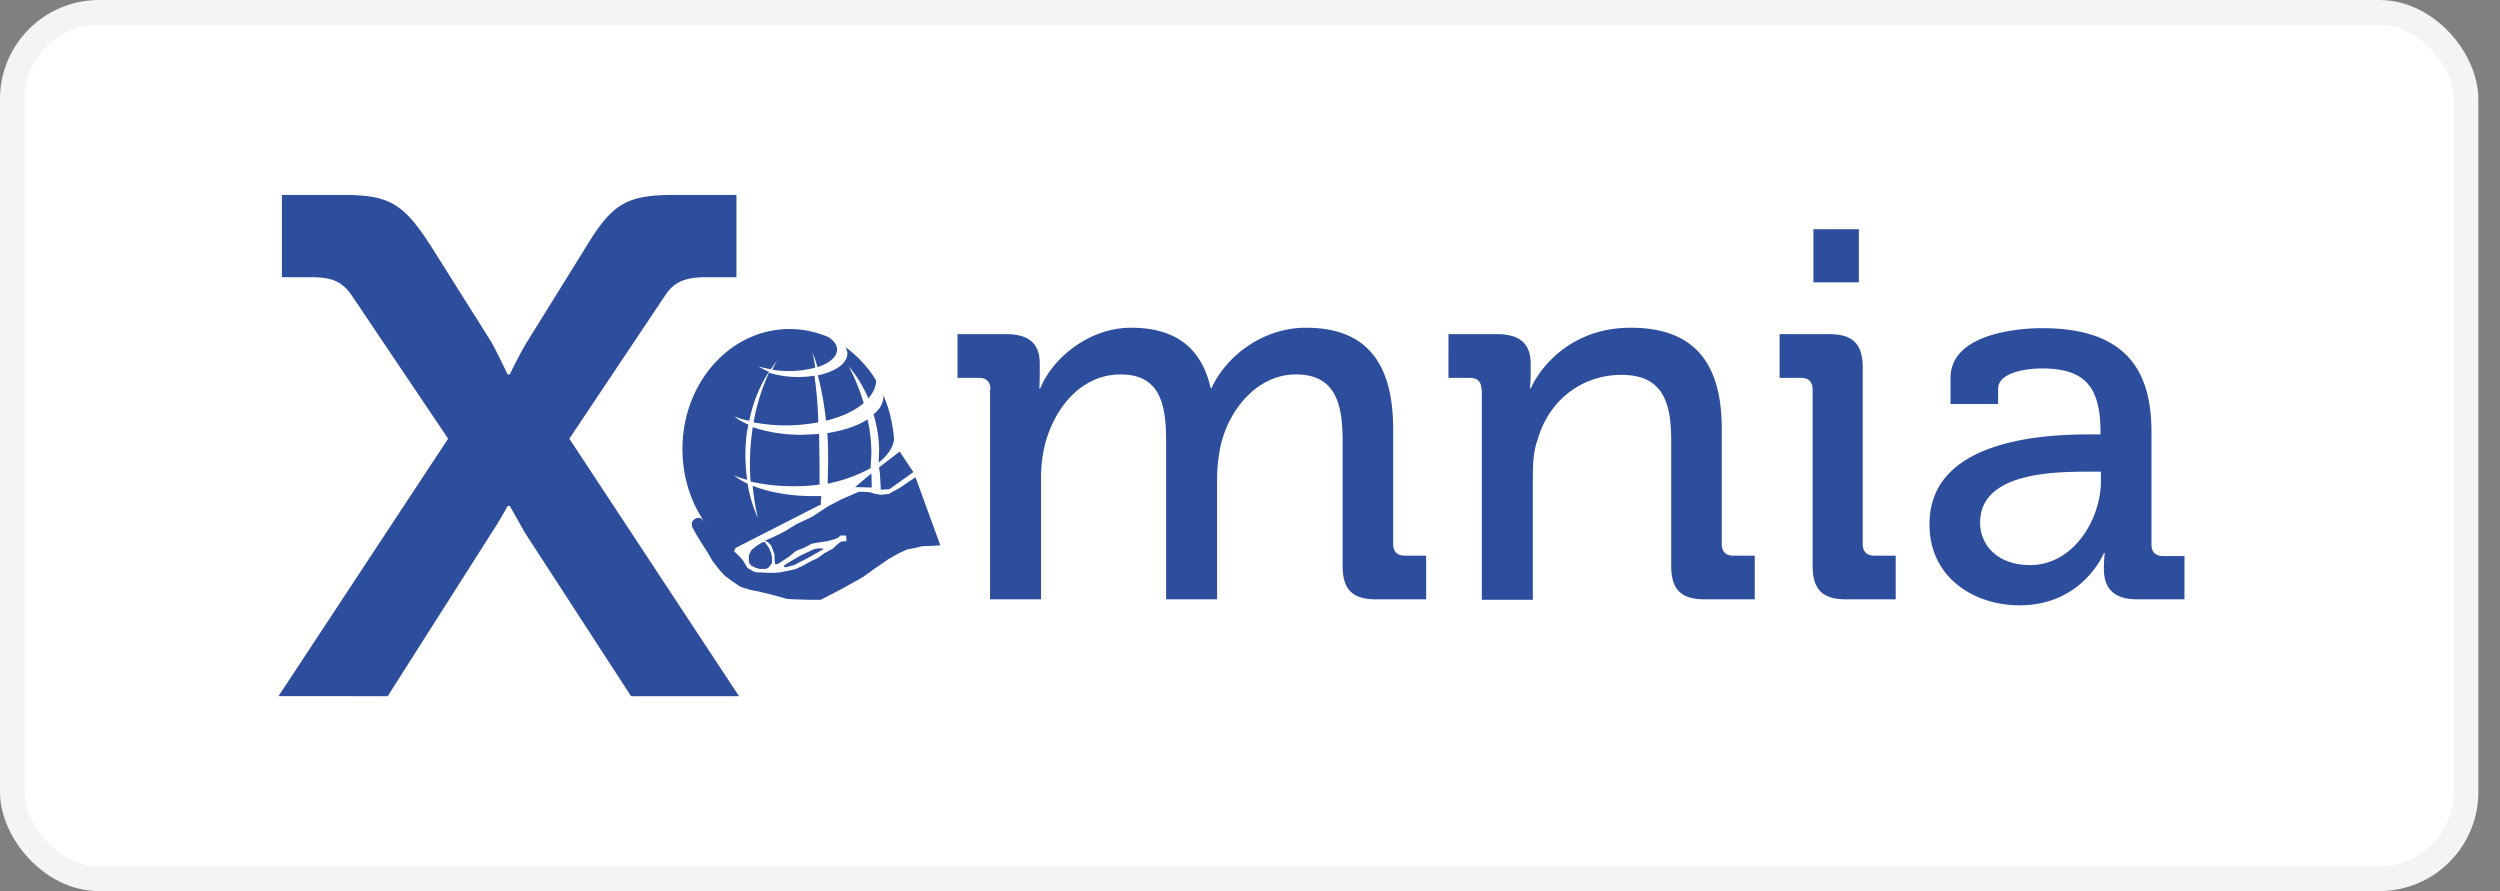
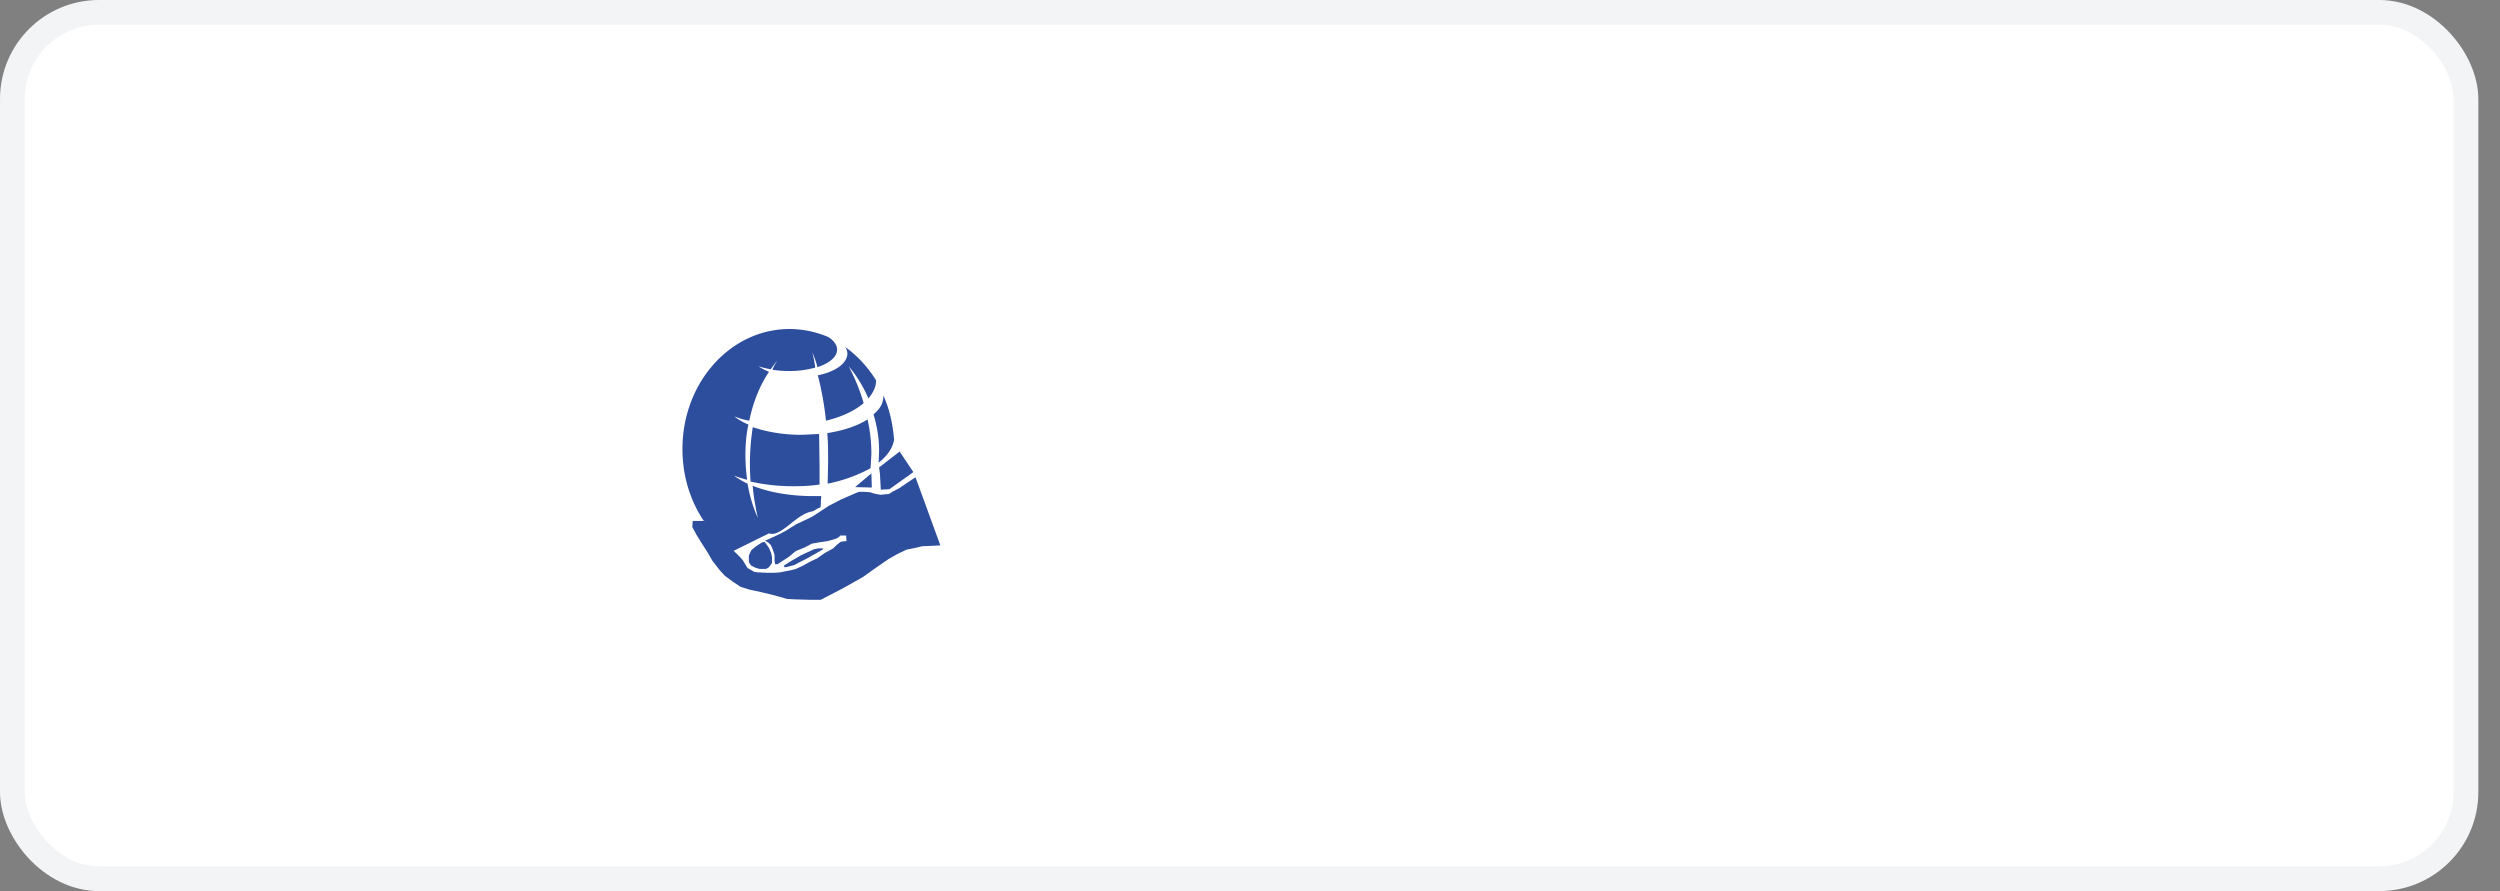
<svg xmlns="http://www.w3.org/2000/svg" width="101" height="36" viewBox="0 0 101 36" fill="none">
  <rect x="0" y="0" width="101" height="36" fill="#808080" stroke="none" />
  <rect x=".5" y=".5" width="99.125" height="35" rx="3.5" fill="#fff" stroke="#F3F4F5" />
  <g clip-path="url(#a)">
    <path d="m30.894 21.894-.104.018-.138.086-.104.07-.19.155-.052.104-.052.121v.26l.086.138.174.087.172.052h.26l.121-.07.122-.173v-.225l-.035-.173-.087-.207-.173-.243Zm5.452-3.652.554.831-.97.692-.345.018-.035-.64-.035-.26.831-.64Zm-1.142.883.017.571-.675-.017.658-.554Zm2.786 2.908-1.004-2.752-.363.242-.277.19-.294.156-.139.087-.19.017-.138.018-.104-.018-.173-.034-.156-.052-.26-.018h-.19l-.173.07-.554.242-.502.26-.658.432-.657.312-.416.26-.26.138-.259.12-.19.088-.087.034-.035.017.122.07.104.104.052.103.051.139.052.156v.242l.018.104v.034h.104l.155-.104.294-.19.295-.242.346-.139.294-.155.294-.052.346-.052.312-.087.139-.07.051-.068h.243l.017.225-.173.017-.07.017-.155.122-.139.138-.346.19-.294.208-.294.139-.312.173-.26.12-.207.053-.433.086-.225.017h-.311l-.364-.017-.138-.017-.277-.156-.19-.311-.087-.104-.225-.225-.52-.485-.415-.467-.207-.19-.122-.122h-.45l-.017.243.156.294.19.311.277.433.19.329.295.38.208.226.328.242.312.208.398.12.415.087.364.087.329.086.363.104.312.018.588.017h.467l.866-.45.433-.242.398-.225.536-.381.502-.346.364-.208.363-.173.346-.07.294-.069.433-.017.294-.017Zm-4.76.173-.64.363-.277.139-.224.12-.347.088h-.052l-.017-.07.277-.173.415-.242.52-.242.173-.035h.207l-.034.052Zm1.94-3.289.034-.57c0-.485-.052-.953-.156-1.403-.398.26-.97.45-1.627.554.035.364.035.744.035 1.142l-.018.9a6.13 6.13 0 0 0 1.731-.623Zm-4.847-.882a9.714 9.714 0 0 0 0 1.419c.52.121 1.108.19 1.713.19.381 0 .727-.017 1.074-.069v-.779l-.018-1.263-.71.034c-.743 0-1.418-.12-1.972-.311-.035.26-.07.52-.087.779Zm4.967-1.298c.139.467.225.952.225 1.47l-.017.485c.346-.276.571-.588.623-.934-.052-.64-.19-1.246-.433-1.783v.035c0 .277-.138.519-.398.727Z" fill="#2D4D9D" />
    <path d="M33.04 15.162c.139.536.26 1.16.33 1.834.64-.156 1.159-.398 1.522-.71a7.843 7.843 0 0 0-.605-1.488c.311.364.588.814.796 1.298.19-.225.311-.467.311-.727a4.646 4.646 0 0 0-1.246-1.35.523.523 0 0 1 .087.277c-.018.398-.502.727-1.194.866Zm-1.973 6.386c.485.173 1.09-.779 1.731-.883.104-.017.242-.155.346-.155.07-.554-.017.173.035-.468h-.346c-.917 0-1.766-.155-2.423-.415.034.45.12.9.207 1.298a5.621 5.621 0 0 1-.415-1.385 3.345 3.345 0 0 1-.554-.328c.173.069.346.12.537.173a7.223 7.223 0 0 1-.052-1.506c.017-.26.052-.502.104-.727a2.252 2.252 0 0 1-.571-.329c.19.07.38.139.605.173.156-.761.433-1.436.796-1.973-.155-.07-.311-.138-.415-.225.139.052.312.087.485.121.086-.12.173-.242.26-.346-.07.121-.14.225-.191.364.208.034.433.052.675.052a3.81 3.81 0 0 0 1.056-.139 5.691 5.691 0 0 0-.121-.623c.069.173.155.38.207.606.485-.156.796-.416.796-.71 0-.19-.138-.363-.346-.502a4.008 4.008 0 0 0-1.575-.329c-2.388 0-4.327 2.164-4.327 4.847 0 1.748.814 3.27 2.06 4.119" fill="#2D4D9D" />
-     <path d="M32.902 15.179a4.114 4.114 0 0 1-.675.052c-.433 0-.83-.07-1.16-.173a8.281 8.281 0 0 0-.623 2.007c.398.07.848.122 1.298.122.468 0 .9-.052 1.316-.122a15.676 15.676 0 0 0-.156-1.886Z" fill="#2D4D9D" />
-     <path d="m33.144 20.388-3.461 1.766.104.225 3.444-1.852-.087-.139Z" fill="#fff" />
-     <path d="m31.258 21.496-.035.07.035.051.207-.069.243-.156.104-.12h-.122l-.432.224Z" fill="#fff" />
-     <path d="M40.015 15.733c0-.312-.173-.468-.467-.468h-.865V13.5h1.973c.934 0 1.35.398 1.35 1.194v.398c0 .346-.017.606-.017.606h.034c.502-1.246 1.99-2.458 3.67-2.458 1.817 0 2.855.831 3.218 2.44h.035c.589-1.297 2.077-2.44 3.808-2.44 2.423 0 3.53 1.385 3.53 4.102v4.639c0 .311.174.467.468.467h.865v1.765h-2.025c-.952 0-1.35-.398-1.35-1.35V17.81c0-1.506-.294-2.683-1.886-2.683-1.489 0-2.631 1.298-3.012 2.752a6.32 6.32 0 0 0-.173 1.454v4.88h-2.06V17.81c0-1.402-.207-2.683-1.834-2.683-1.575 0-2.666 1.315-3.063 2.838a5.743 5.743 0 0 0-.156 1.385v4.863h-2.06v-8.48h.017Zm19.835 0c0-.312-.173-.468-.467-.468h-.866V13.5h1.973c.918 0 1.35.398 1.35 1.194v.398c0 .346-.034.606-.034.606h.034c.416-.934 1.696-2.458 4.033-2.458 2.544 0 3.687 1.385 3.687 4.102v4.639c0 .311.173.467.467.467h.865v1.765h-2.025c-.952 0-1.35-.398-1.35-1.35v-5.036c0-1.506-.294-2.683-2.007-2.683-1.645 0-2.96 1.073-3.393 2.631-.155.415-.19.917-.19 1.437v5.019h-2.06v-8.498h-.017ZM73.263 9.26h1.835v2.146h-1.835V9.26Zm-.034 6.473c0-.312-.173-.468-.468-.468h-.865V13.5h2.008c.952 0 1.35.398 1.35 1.35v7.13c0 .312.173.468.467.468h.865v1.765H74.58c-.952 0-1.35-.398-1.35-1.35v-7.13Zm8.792 7.096c1.73 0 2.856-1.817 2.856-3.41v-.363h-.537c-1.54 0-4.344.086-4.344 2.06 0 .865.658 1.713 2.025 1.713Zm2.371-5.279h.468v-.104c0-1.886-.693-2.561-2.371-2.561-.502 0-1.766.12-1.766.83v.606h-1.921v-1.056c0-1.765 2.665-2.007 3.704-2.007 3.479 0 4.413 1.817 4.413 4.188v4.552c0 .312.173.467.468.467h.865v1.748H86.33c-.952 0-1.333-.467-1.333-1.228 0-.364.035-.64.035-.64h-.035s-.848 2.11-3.41 2.11c-1.834 0-3.634-1.124-3.634-3.253-.035-3.444 4.638-3.652 6.438-3.652Zm-55.92 3.635a.267.267 0 0 1-.26.26.266.266 0 0 1-.26-.26.267.267 0 0 1 .26-.26.254.254 0 0 1 .26.26Zm-10.368-3.462-3.877-5.763c-.433-.64-.883-.762-1.713-.762h-1.125V7.875h2.475c1.886 0 2.44.363 3.53 2.042l2.475 3.93c.277.518.64 1.28.64 1.28h.087s.364-.762.675-1.28l2.44-3.93c1.039-1.713 1.645-2.042 3.531-2.042h2.51v3.323h-1.16c-.796 0-1.315.121-1.713.727l-3.877 5.798 6.854 10.402h-4.362l-4.292-6.611-.606-1.074h-.086s-.33.606-.64 1.073l-4.207 6.612H11.25l6.854-10.402Z" fill="#2D4D9D" />
  </g>
  <defs>
    <clipPath id="a">
      <path fill="#fff" transform="translate(11.25 7.875)" d="M0 0h77.002v20.25H0z" />
    </clipPath>
  </defs>
</svg>